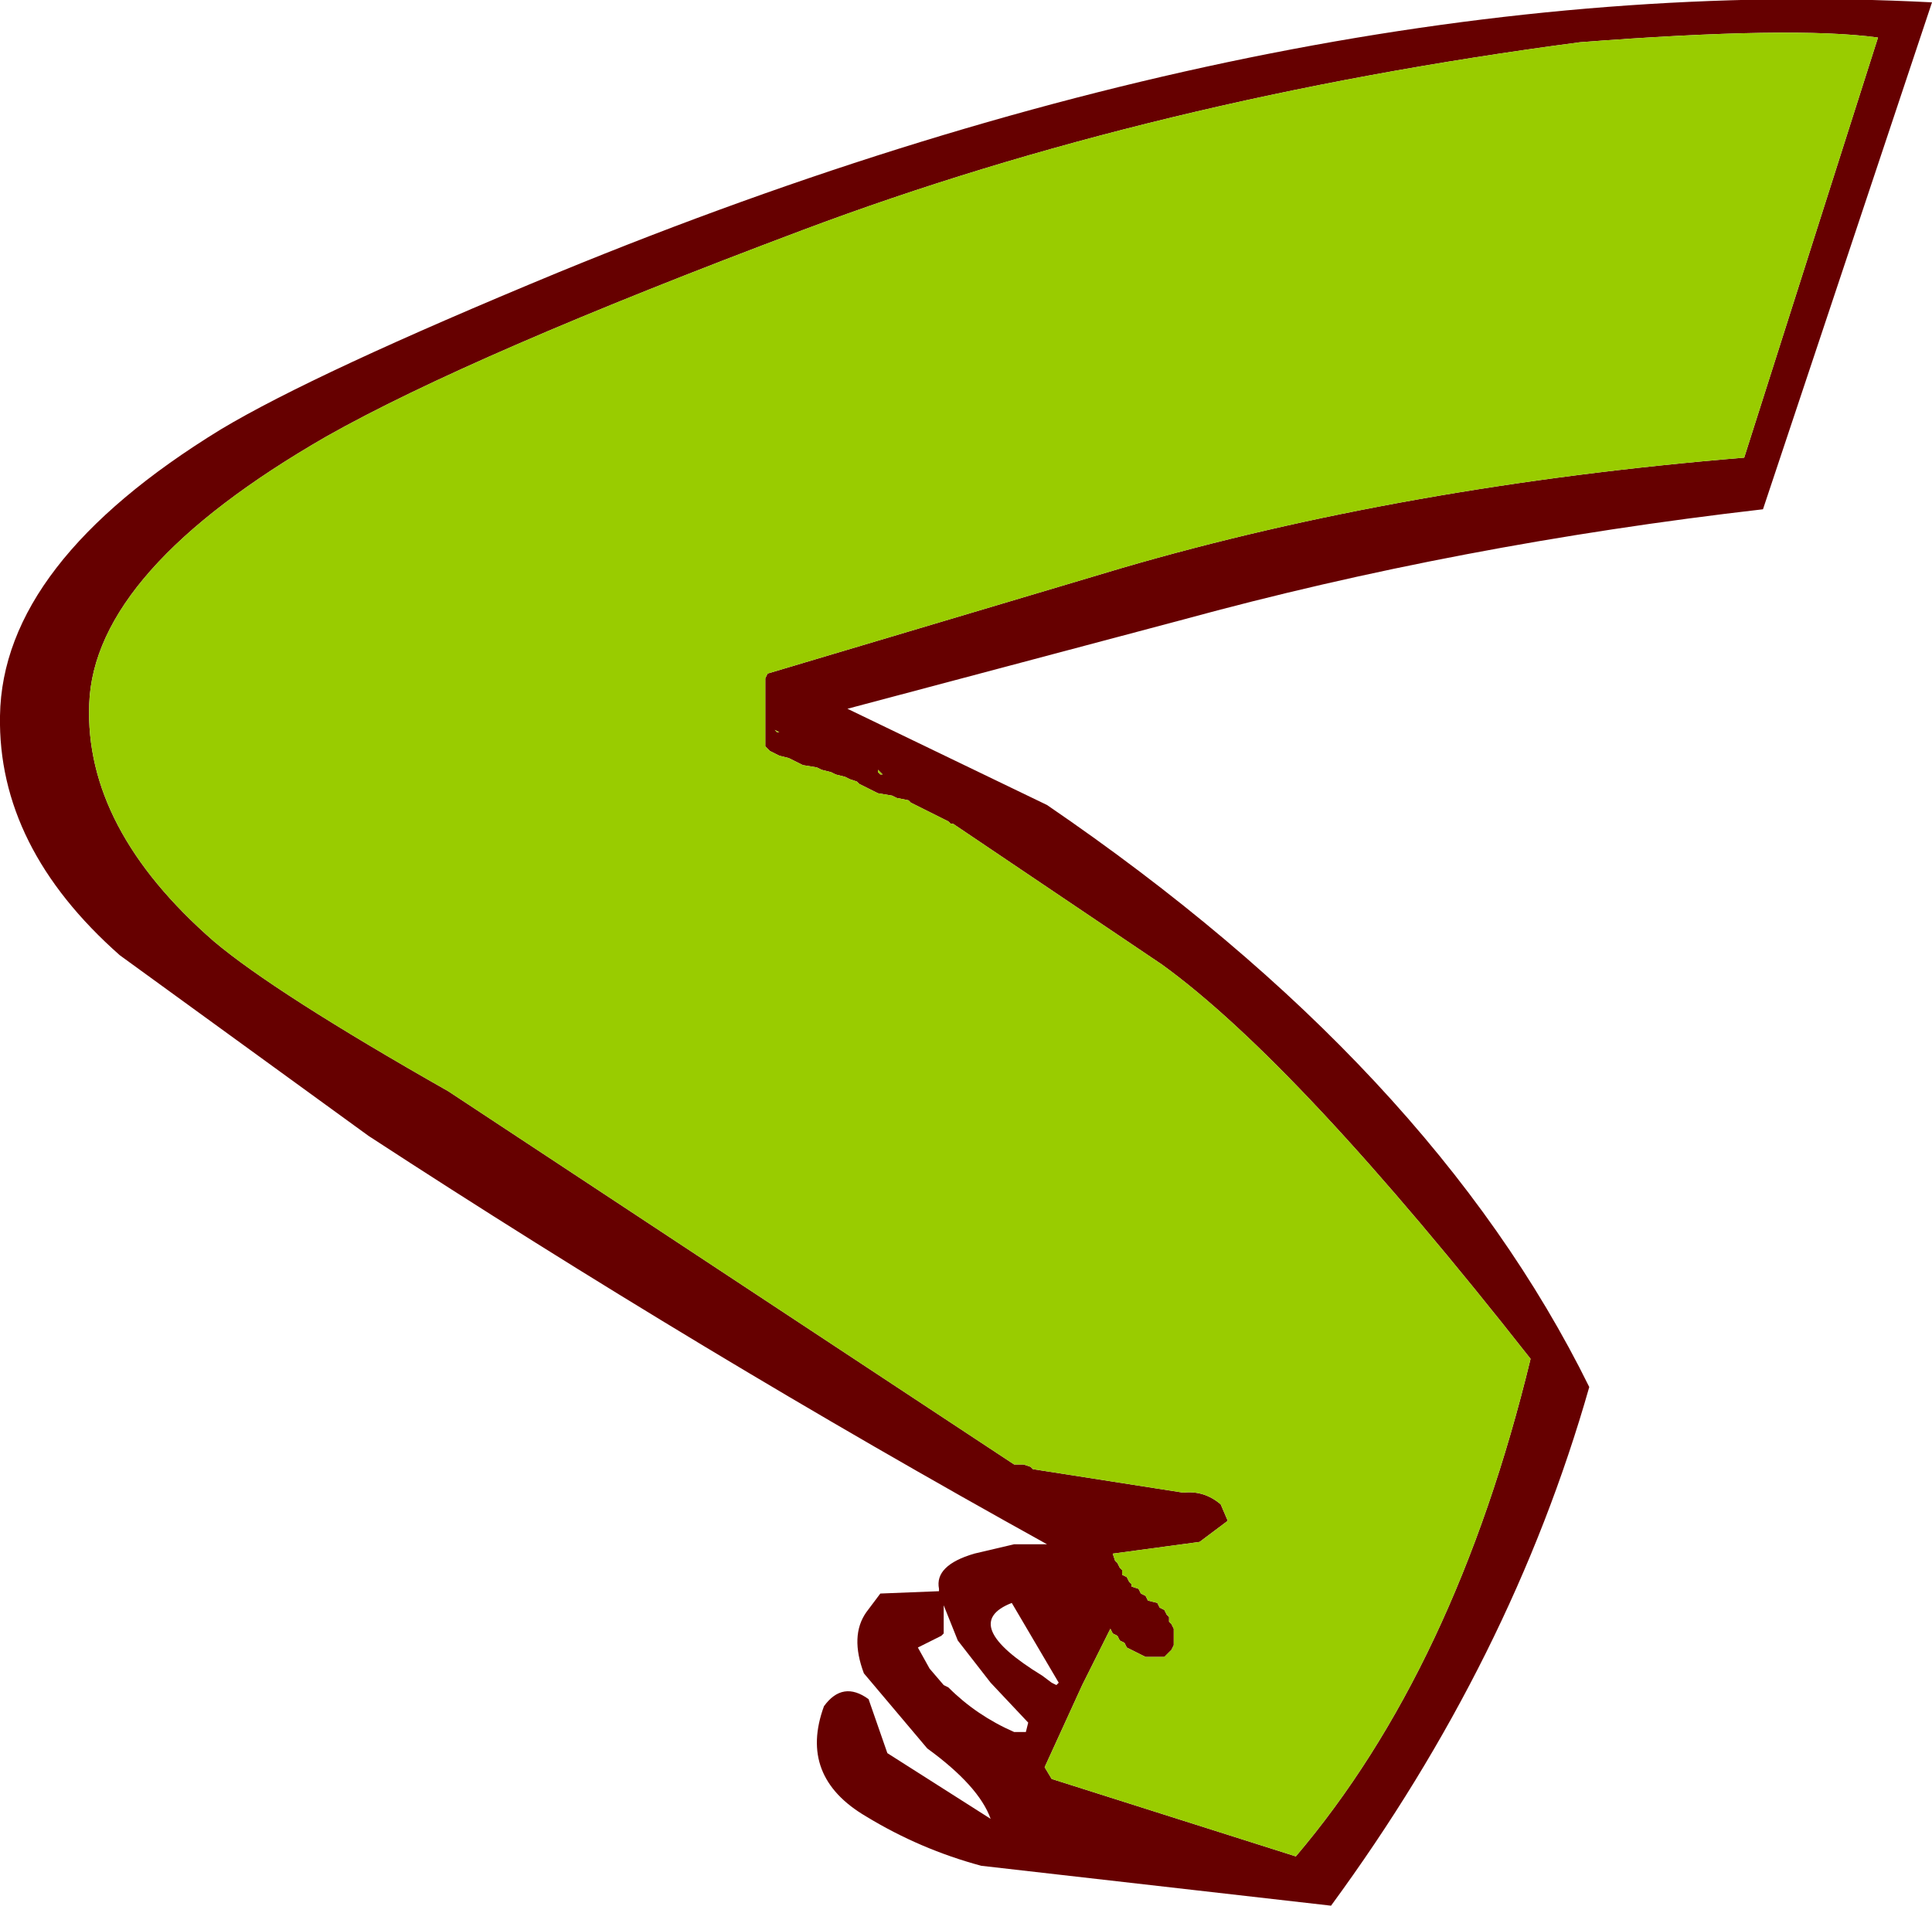
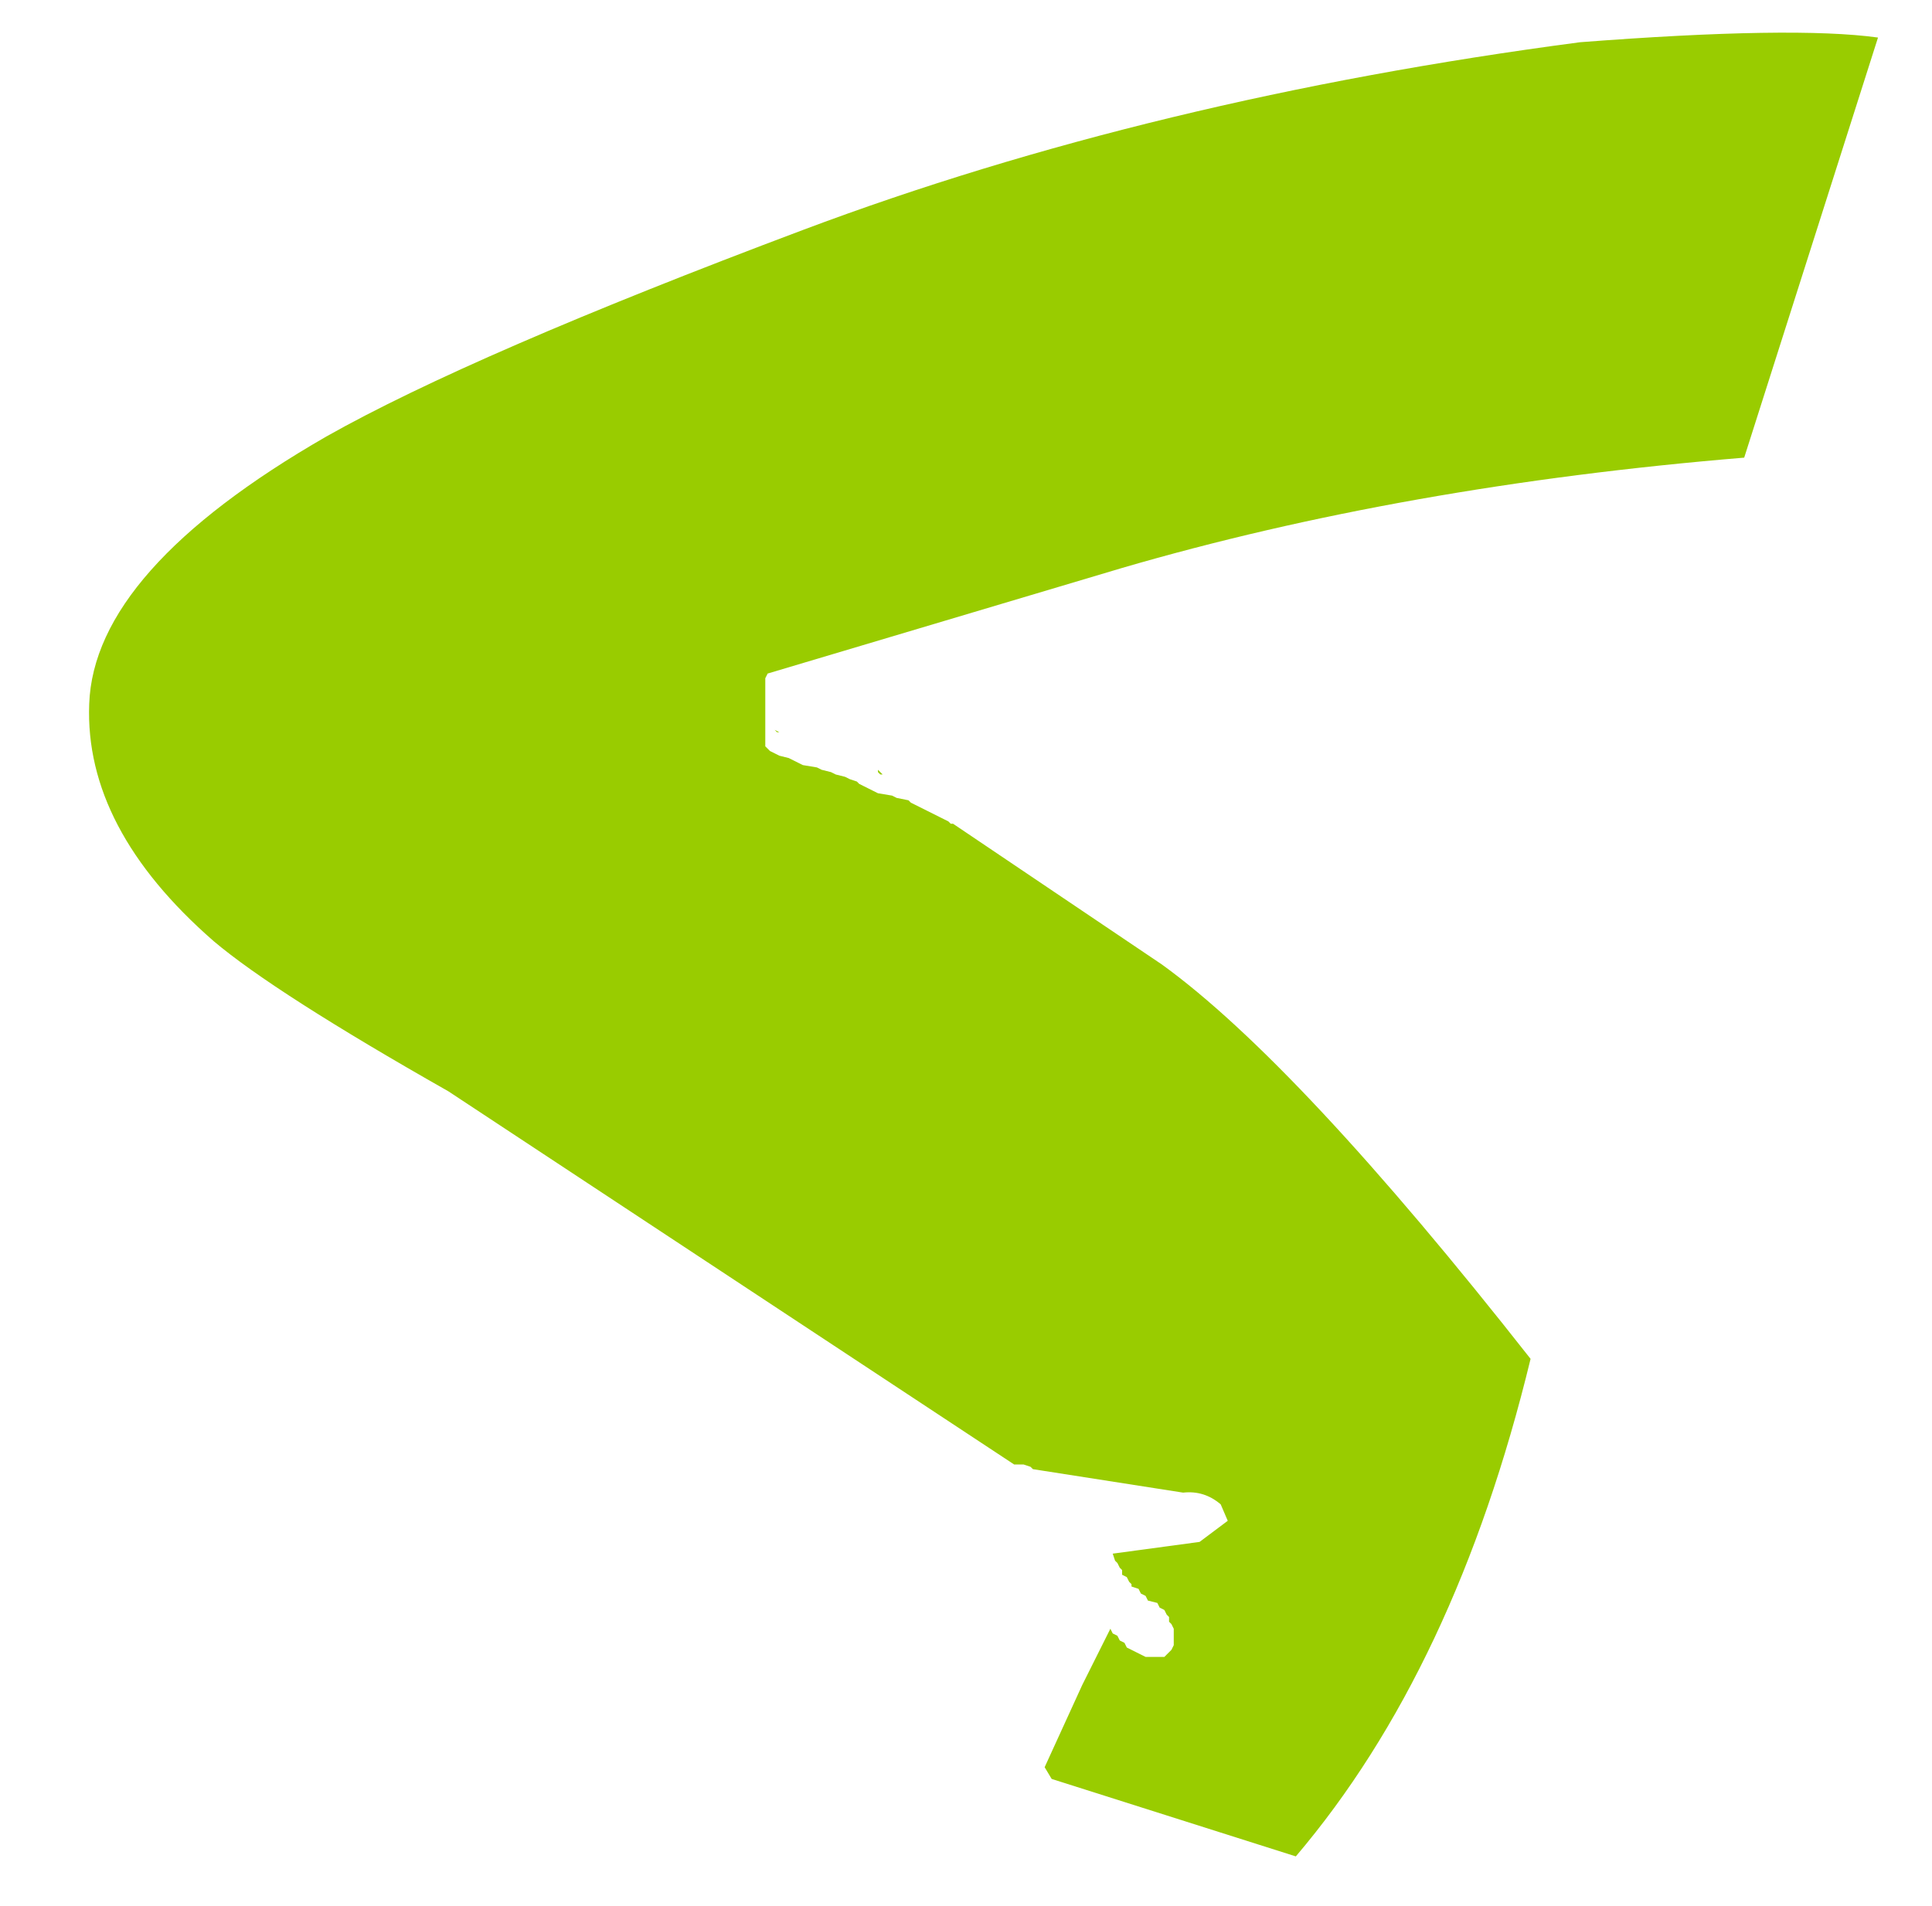
<svg xmlns="http://www.w3.org/2000/svg" height="40.6px" width="41.15px">
  <g transform="matrix(1.0, 0.0, 0.0, 1.0, 20.6, 20.3)">
-     <path d="M16.55 -10.55 L19.4 -19.5 Q17.6 -19.75 13.05 -19.4 3.95 -18.2 -3.5 -15.4 -10.55 -12.75 -13.65 -11.0 -18.6 -8.15 -18.7 -5.3 -18.8 -2.65 -16.05 -0.25 -14.75 0.85 -11.05 2.95 L1.0 10.9 1.2 10.9 1.35 10.95 1.4 11.0 4.6 11.5 Q5.05 11.45 5.4 11.75 L5.55 12.1 4.95 12.55 3.1 12.8 3.15 12.95 3.2 13.0 3.25 13.1 3.3 13.15 3.3 13.25 3.4 13.3 3.45 13.4 3.5 13.45 3.5 13.5 3.65 13.55 3.7 13.65 3.8 13.7 3.85 13.8 4.05 13.85 4.1 13.95 4.2 14.0 4.25 14.1 4.3 14.15 4.3 14.25 4.35 14.3 4.4 14.4 4.4 14.45 4.4 14.55 4.4 14.6 4.4 14.7 4.4 14.75 4.35 14.85 4.3 14.9 4.25 14.95 4.2 15.0 4.1 15.0 3.8 15.0 3.7 14.95 3.6 14.9 3.5 14.85 3.4 14.8 3.35 14.7 3.25 14.65 3.2 14.55 3.1 14.5 3.05 14.4 2.45 15.6 1.65 17.35 1.8 17.6 7.0 19.25 Q10.4 15.25 12.0 8.65 7.05 2.35 4.15 0.25 L-0.3 -2.75 -0.35 -2.75 -0.4 -2.8 -0.5 -2.85 -0.6 -2.9 -0.7 -2.95 -0.8 -3.0 -0.9 -3.05 -1.0 -3.1 -1.1 -3.15 -1.2 -3.2 -1.25 -3.25 -1.5 -3.3 -1.6 -3.35 -1.9 -3.4 -2.0 -3.45 -2.1 -3.5 -2.2 -3.55 -2.3 -3.6 -2.35 -3.65 -2.5 -3.7 -2.6 -3.75 -2.8 -3.8 -2.9 -3.85 -3.1 -3.9 -3.2 -3.95 -3.5 -4.0 -3.6 -4.05 -3.7 -4.1 -3.8 -4.15 -4.0 -4.2 -4.1 -4.25 -4.2 -4.3 -4.25 -4.35 -4.3 -4.4 -4.3 -4.5 -4.3 -4.65 -4.3 -4.8 -4.3 -4.95 -4.3 -5.1 -4.3 -5.25 -4.3 -5.4 -4.3 -5.55 -4.3 -5.7 -4.3 -5.85 -4.25 -5.95 3.3 -8.2 Q9.3 -9.95 16.55 -10.55 M4.6 -7.1 L-2.55 -5.2 1.7 -3.15 Q9.9 2.45 13.25 9.25 11.6 15.05 7.75 20.3 L0.3 19.45 Q-1.0 19.1 -2.15 18.4 -3.6 17.55 -3.05 16.05 -2.65 15.5 -2.1 15.9 L-1.7 17.05 0.5 18.45 Q0.25 17.75 -0.85 16.95 L-2.2 15.35 Q-2.5 14.55 -2.15 14.05 L-1.85 13.65 -0.6 13.6 -0.6 13.55 Q-0.7 13.05 0.15 12.8 L1.0 12.6 1.7 12.6 Q-5.7 8.5 -12.75 3.9 L-18.05 0.05 Q-20.65 -2.25 -20.6 -5.05 -20.55 -8.3 -15.9 -11.15 -13.9 -12.35 -8.7 -14.5 7.0 -20.95 20.55 -20.25 L16.95 -9.45 Q10.45 -8.7 4.6 -7.1 M1.6 15.4 L1.8 15.55 1.9 15.6 1.95 15.55 0.95 13.85 Q-0.2 14.3 1.6 15.4 M1.3 16.4 L0.5 15.55 -0.2 14.65 -0.5 13.9 -0.5 14.5 -0.55 14.55 -1.05 14.8 -0.8 15.25 -0.5 15.6 -0.4 15.65 Q0.2 16.25 1.0 16.6 L1.25 16.6 1.3 16.4 M-1.85 -3.85 L-1.9 -3.9 -1.9 -3.85 -1.85 -3.8 -1.8 -3.8 -1.85 -3.85 M-4.05 -4.7 L-4.0 -4.7 -4.1 -4.75 -4.05 -4.7" fill="#660000" fill-rule="evenodd" stroke="none" />
    <path d="M16.55 -10.55 Q9.3 -9.95 3.3 -8.2 L-4.25 -5.95 -4.3 -5.85 -4.3 -5.7 -4.3 -5.55 -4.3 -5.4 -4.3 -5.25 -4.3 -5.1 -4.3 -4.95 -4.3 -4.8 -4.3 -4.65 -4.3 -4.5 -4.3 -4.4 -4.25 -4.35 -4.2 -4.3 -4.1 -4.25 -4.0 -4.2 -3.8 -4.15 -3.7 -4.1 -3.6 -4.05 -3.5 -4.0 -3.2 -3.95 -3.1 -3.9 -2.9 -3.85 -2.8 -3.8 -2.6 -3.75 -2.5 -3.7 -2.35 -3.65 -2.3 -3.6 -2.2 -3.55 -2.1 -3.5 -2.0 -3.45 -1.9 -3.4 -1.6 -3.35 -1.5 -3.3 -1.25 -3.25 -1.2 -3.2 -1.1 -3.15 -1.0 -3.1 -0.9 -3.05 -0.8 -3.0 -0.7 -2.95 -0.6 -2.9 -0.5 -2.85 -0.4 -2.8 -0.35 -2.75 -0.3 -2.75 4.15 0.25 Q7.05 2.35 12.0 8.65 10.4 15.25 7.0 19.25 L1.8 17.6 1.65 17.35 2.45 15.6 3.05 14.4 3.1 14.5 3.2 14.55 3.25 14.65 3.35 14.7 3.4 14.8 3.5 14.85 3.6 14.9 3.7 14.95 3.8 15.0 4.1 15.0 4.2 15.0 4.25 14.95 4.3 14.9 4.35 14.85 4.4 14.75 4.4 14.7 4.4 14.6 4.4 14.55 4.4 14.45 4.4 14.4 4.35 14.3 4.3 14.25 4.3 14.15 4.25 14.1 4.2 14.0 4.1 13.95 4.05 13.85 3.85 13.8 3.8 13.7 3.7 13.65 3.65 13.55 3.5 13.5 3.5 13.45 3.45 13.4 3.4 13.3 3.3 13.25 3.3 13.15 3.25 13.1 3.2 13.0 3.15 12.95 3.1 12.8 4.95 12.55 5.55 12.1 5.4 11.75 Q5.05 11.45 4.6 11.5 L1.4 11.0 1.35 10.95 1.2 10.9 1.0 10.9 -11.05 2.95 Q-14.75 0.85 -16.05 -0.25 -18.8 -2.65 -18.7 -5.3 -18.6 -8.15 -13.65 -11.0 -10.55 -12.75 -3.5 -15.4 3.95 -18.2 13.05 -19.4 17.6 -19.75 19.4 -19.5 L16.55 -10.55 M-4.05 -4.7 L-4.1 -4.75 -4.0 -4.7 -4.05 -4.7 M-1.85 -3.85 L-1.8 -3.8 -1.85 -3.8 -1.9 -3.85 -1.9 -3.9 -1.85 -3.85" fill="#99cc00" fill-rule="evenodd" stroke="none" />
  </g>
</svg>